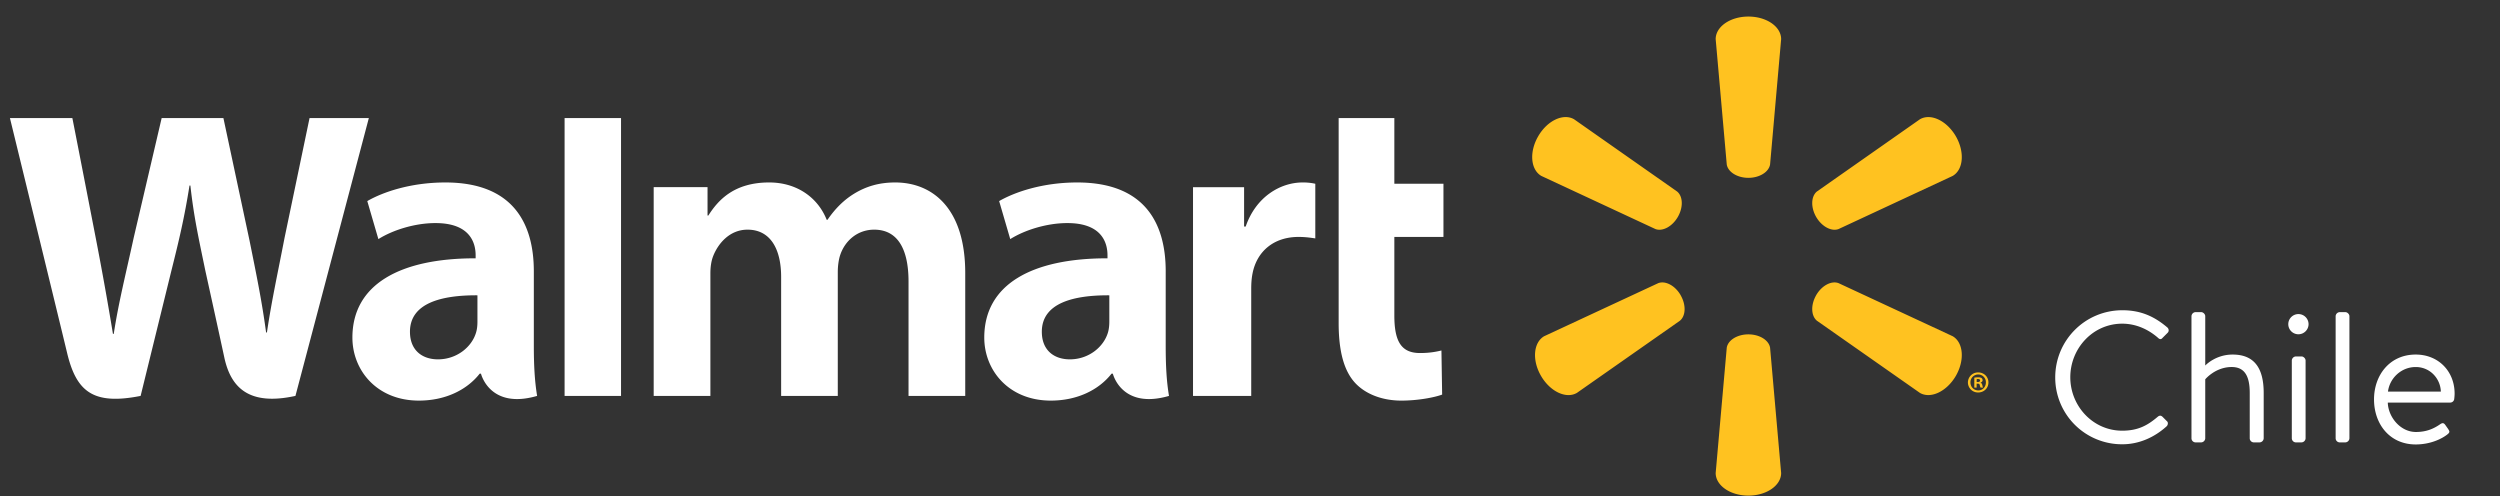
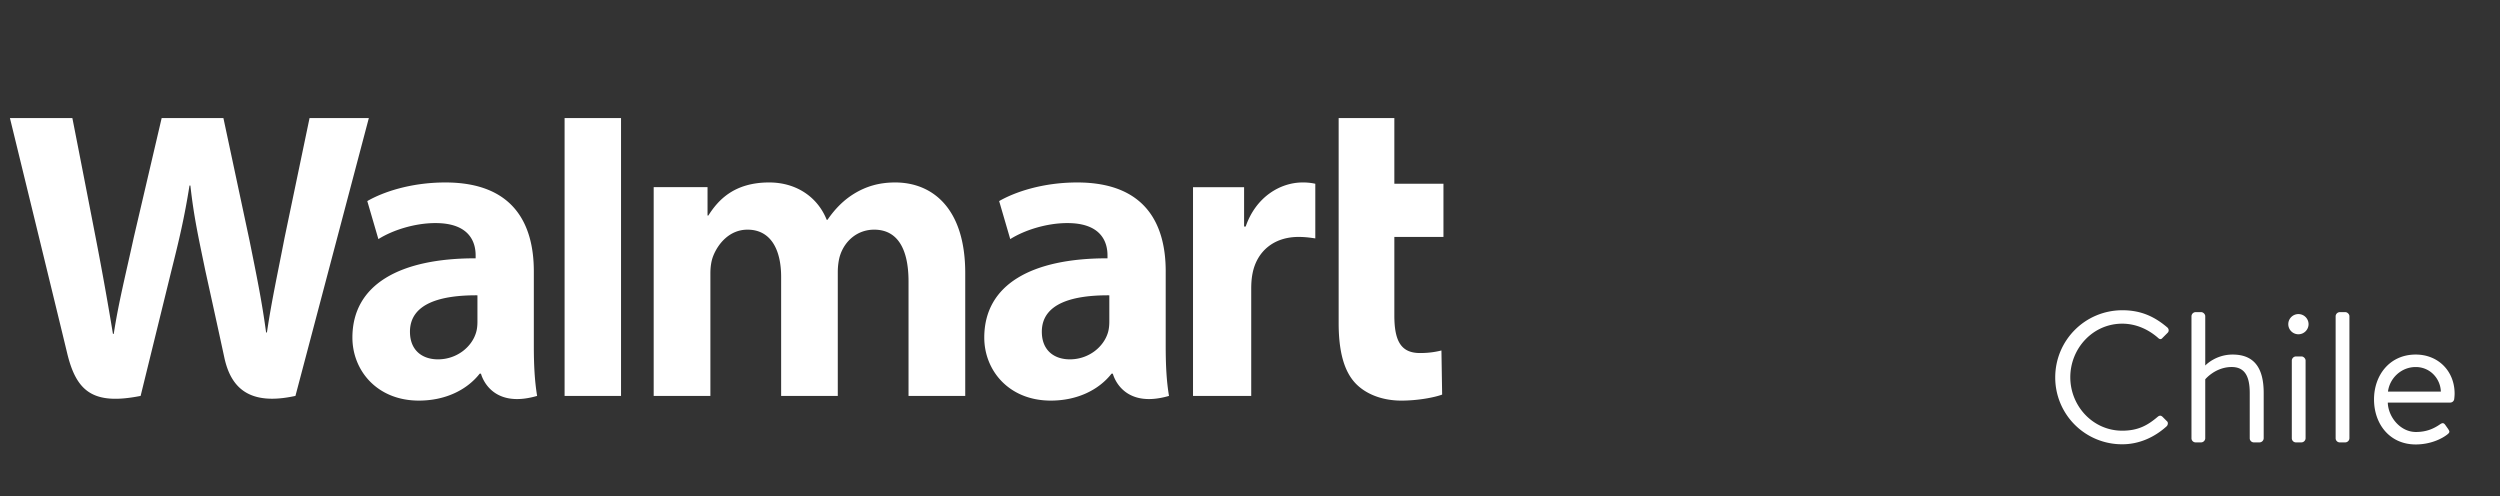
<svg xmlns="http://www.w3.org/2000/svg" width="141" height="28" fill="none">
  <rect width="100%" height="100%" fill="#333333" stroke="none" />
  <path fill="#fff" fill-rule="evenodd" d="M62.566 18.125c0 .216-.02.44-.08.636-.246.816-1.09 1.506-2.147 1.506-.88 0-1.58-.5-1.58-1.558 0-1.617 1.78-2.065 3.807-2.054v1.47Zm3.18-2.82c0-2.667-1.141-5.014-4.992-5.014-1.976 0-3.546.555-4.402 1.05l.626 2.145c.783-.495 2.032-.904 3.212-.904 1.952-.004 2.273 1.106 2.273 1.818v.169c-4.26-.006-6.95 1.467-6.95 4.472 0 1.834 1.37 3.553 3.754 3.553 1.465 0 2.691-.584 3.425-1.52h.073s.485 2.035 3.167 1.255c-.142-.846-.186-1.75-.186-2.836v-4.187ZM.56 6.658s2.783 11.403 3.226 13.253c.518 2.16 1.452 2.955 4.145 2.418l1.737-7.069c.441-1.756.736-3.007 1.02-4.794h.05c.198 1.804.482 3.044.843 4.8 0 0 .708 3.209 1.07 4.895.363 1.685 1.373 2.746 4.012 2.168l4.14-15.671h-3.344l-1.414 6.775c-.38 1.972-.723 3.515-.99 5.318h-.047c-.24-1.787-.548-3.266-.935-5.187L12.6 6.658H9.118l-1.573 6.731c-.445 2.046-.864 3.697-1.129 5.44H6.37a191.777 191.777 0 0 0-1.026-5.696S4.41 8.318 4.081 6.658H.561M26.928 18.125c0 .216-.018.44-.08.636-.244.816-1.09 1.506-2.146 1.506-.88 0-1.58-.5-1.58-1.558 0-1.617 1.78-2.065 3.806-2.054v1.47Zm3.18-2.82c0-2.667-1.14-5.014-4.99-5.014-1.977 0-3.549.555-4.403 1.05l.626 2.145c.784-.495 2.03-.904 3.21-.904 1.955-.004 2.275 1.106 2.275 1.818v.169c-4.26-.006-6.95 1.467-6.95 4.472 0 1.834 1.37 3.553 3.751 3.553 1.467 0 2.693-.584 3.428-1.52h.072s.486 2.035 3.167 1.255c-.14-.846-.186-1.75-.186-2.836v-4.187ZM35.026 19.002V6.658h-3.183v15.671h3.183v-3.327M75.5 6.658V18.22c0 1.594.302 2.71.943 3.391.562.598 1.484.983 2.591.983.941 0 1.867-.177 2.303-.34l-.04-2.487c-.325.08-.699.144-1.209.144-1.084 0-1.447-.695-1.447-2.125v-4.423h2.77v-2.999h-2.77V6.658H75.5M67.286 10.557v11.772h3.283v-6.028c0-.325.02-.608.072-.868.243-1.264 1.208-2.07 2.594-2.07.381 0 .653.04.948.083v-3.082a3.16 3.16 0 0 0-.723-.073c-1.225 0-2.62.79-3.203 2.486h-.09v-2.22h-2.88M36.868 10.557v11.772h3.198v-6.904c0-.324.037-.666.15-.964.267-.694.913-1.508 1.944-1.508 1.292 0 1.896 1.092 1.896 2.667v6.71h3.195v-6.988c0-.31.043-.681.135-.955.261-.79.959-1.434 1.919-1.434 1.309 0 1.936 1.073 1.936 2.926v6.45h3.198v-6.933c0-3.657-1.856-5.105-3.952-5.105-.929 0-1.662.233-2.324.639-.557.342-1.056.828-1.491 1.466h-.047c-.505-1.268-1.695-2.105-3.244-2.105-1.991 0-2.887 1.009-3.43 1.865h-.046v-1.6h-3.037" clip-rule="evenodd" />
-   <path fill="#FFC220" fill-rule="evenodd" d="M98.608 10.03c.632 0 1.154-.33 1.225-.755l.624-7.069c0-.699-.818-1.272-1.848-1.272-1.027 0-1.845.573-1.845 1.272l.625 7.07c.069.424.59.754 1.22.754h-.001M94.628 12.238c.317-.548.293-1.164-.04-1.437l-5.811-4.075c-.604-.35-1.51.071-2.024.962-.517.891-.424 1.886.18 2.235l6.432 2.995c.402.15.95-.137 1.265-.684l-.002.004M102.431 12.234c.317.547.863.834 1.265.684l6.433-2.995c.607-.35.693-1.344.182-2.235-.517-.89-1.423-1.311-2.026-.962l-5.811 4.075c-.332.273-.356.89-.041 1.437l-.002-.004M98.608 18.858c.632 0 1.154.328 1.225.753l.624 7.067c0 .7-.818 1.274-1.848 1.274-1.027 0-1.845-.573-1.845-1.274l.625-7.067c.069-.425.59-.753 1.22-.753h-.001M102.431 16.65c.317-.548.863-.832 1.265-.68l6.433 2.992c.607.35.693 1.345.182 2.236-.517.889-1.423 1.31-2.026.963l-5.811-4.072c-.332-.276-.356-.892-.041-1.44l-.002.002M94.787 16.65c.317.547.293 1.163-.04 1.439l-5.812 4.072c-.603.348-1.509-.074-2.023-.963-.517-.89-.424-1.886.18-2.236l6.432-2.992c.402-.152.95.132 1.266.68h-.003M111.484 21.545h.062c.073 0 .131-.024.131-.083 0-.051-.037-.086-.12-.086a.3.3 0 0 0-.073.008v.161Zm-.003.316h-.13v-.56c.051-.01.123-.02.216-.02.107 0 .155.016.197.044.03.024.055.069.055.12 0 .066-.049.113-.117.135v.006c.054.017.086.062.103.138.017.086.026.12.041.137h-.141c-.017-.02-.028-.068-.045-.134-.01-.062-.044-.089-.117-.089h-.062v.223Zm.086-.742a.438.438 0 0 0-.433.45c0 .25.186.45.44.45.248.004.43-.2.43-.45a.435.435 0 0 0-.434-.45h-.003Zm.007-.114c.323 0 .574.25.574.564 0 .32-.251.567-.578.567a.569.569 0 0 1-.58-.567.57.57 0 0 1 .58-.564h.004Z" clip-rule="evenodd" />
  <path fill="#fff" d="M115.915 21.288c0-2.1 1.69-3.79 3.789-3.79 1.061 0 1.827.368 2.541.977.084.084.094.21.01.294l-.283.283c-.084.105-.168.095-.273-.01-.546-.473-1.239-.787-2.005-.787-1.659 0-2.929 1.396-2.929 3.023 0 1.616 1.27 3.013 2.929 3.013.913 0 1.448-.315 2.005-.788.105-.084.189-.073.273.01l.241.242c.084.063.063.21-.01.284-.693.63-1.564 1.018-2.499 1.018a3.763 3.763 0 0 1-3.789-3.769Zm7.684 3.433v-6.886a.24.24 0 0 1 .231-.231h.315c.116 0 .231.115.231.23v2.782s.567-.619 1.543-.619c1.208 0 1.753.745 1.753 2.163v2.561a.24.24 0 0 1-.231.23h-.325a.233.233 0 0 1-.231-.23V22.16c0-.924-.273-1.46-1.018-1.46-.924 0-1.491.693-1.491.693v3.328a.24.24 0 0 1-.231.23h-.315a.233.233 0 0 1-.231-.23Zm5.659 0v-4.388a.24.24 0 0 1 .231-.23h.315c.116 0 .231.115.231.23v4.388a.24.24 0 0 1-.231.23h-.315a.233.233 0 0 1-.231-.23Zm.368-5.868a.571.571 0 0 1-.567-.567.572.572 0 1 1 1.144 0 .573.573 0 0 1-.577.567Zm2.104 5.868v-6.886a.24.24 0 0 1 .231-.231h.315c.115 0 .231.115.231.23v6.887a.24.24 0 0 1-.231.23h-.315a.233.233 0 0 1-.231-.23Zm2.165-2.194c0-1.365.882-2.53 2.351-2.53 1.271 0 2.194.934 2.194 2.205 0 .084-.01.21-.021.293a.226.226 0 0 1-.22.21h-3.527c.021.809.703 1.659 1.585 1.659.64 0 1.039-.22 1.312-.399.168-.115.241-.157.367.032l.126.178c.095.147.137.2-.042.336-.294.231-.934.556-1.774.556-1.469 0-2.351-1.154-2.351-2.54Zm.787-.44h2.982c-.021-.715-.588-1.386-1.418-1.386-.818 0-1.469.63-1.564 1.385Z" />
</svg>